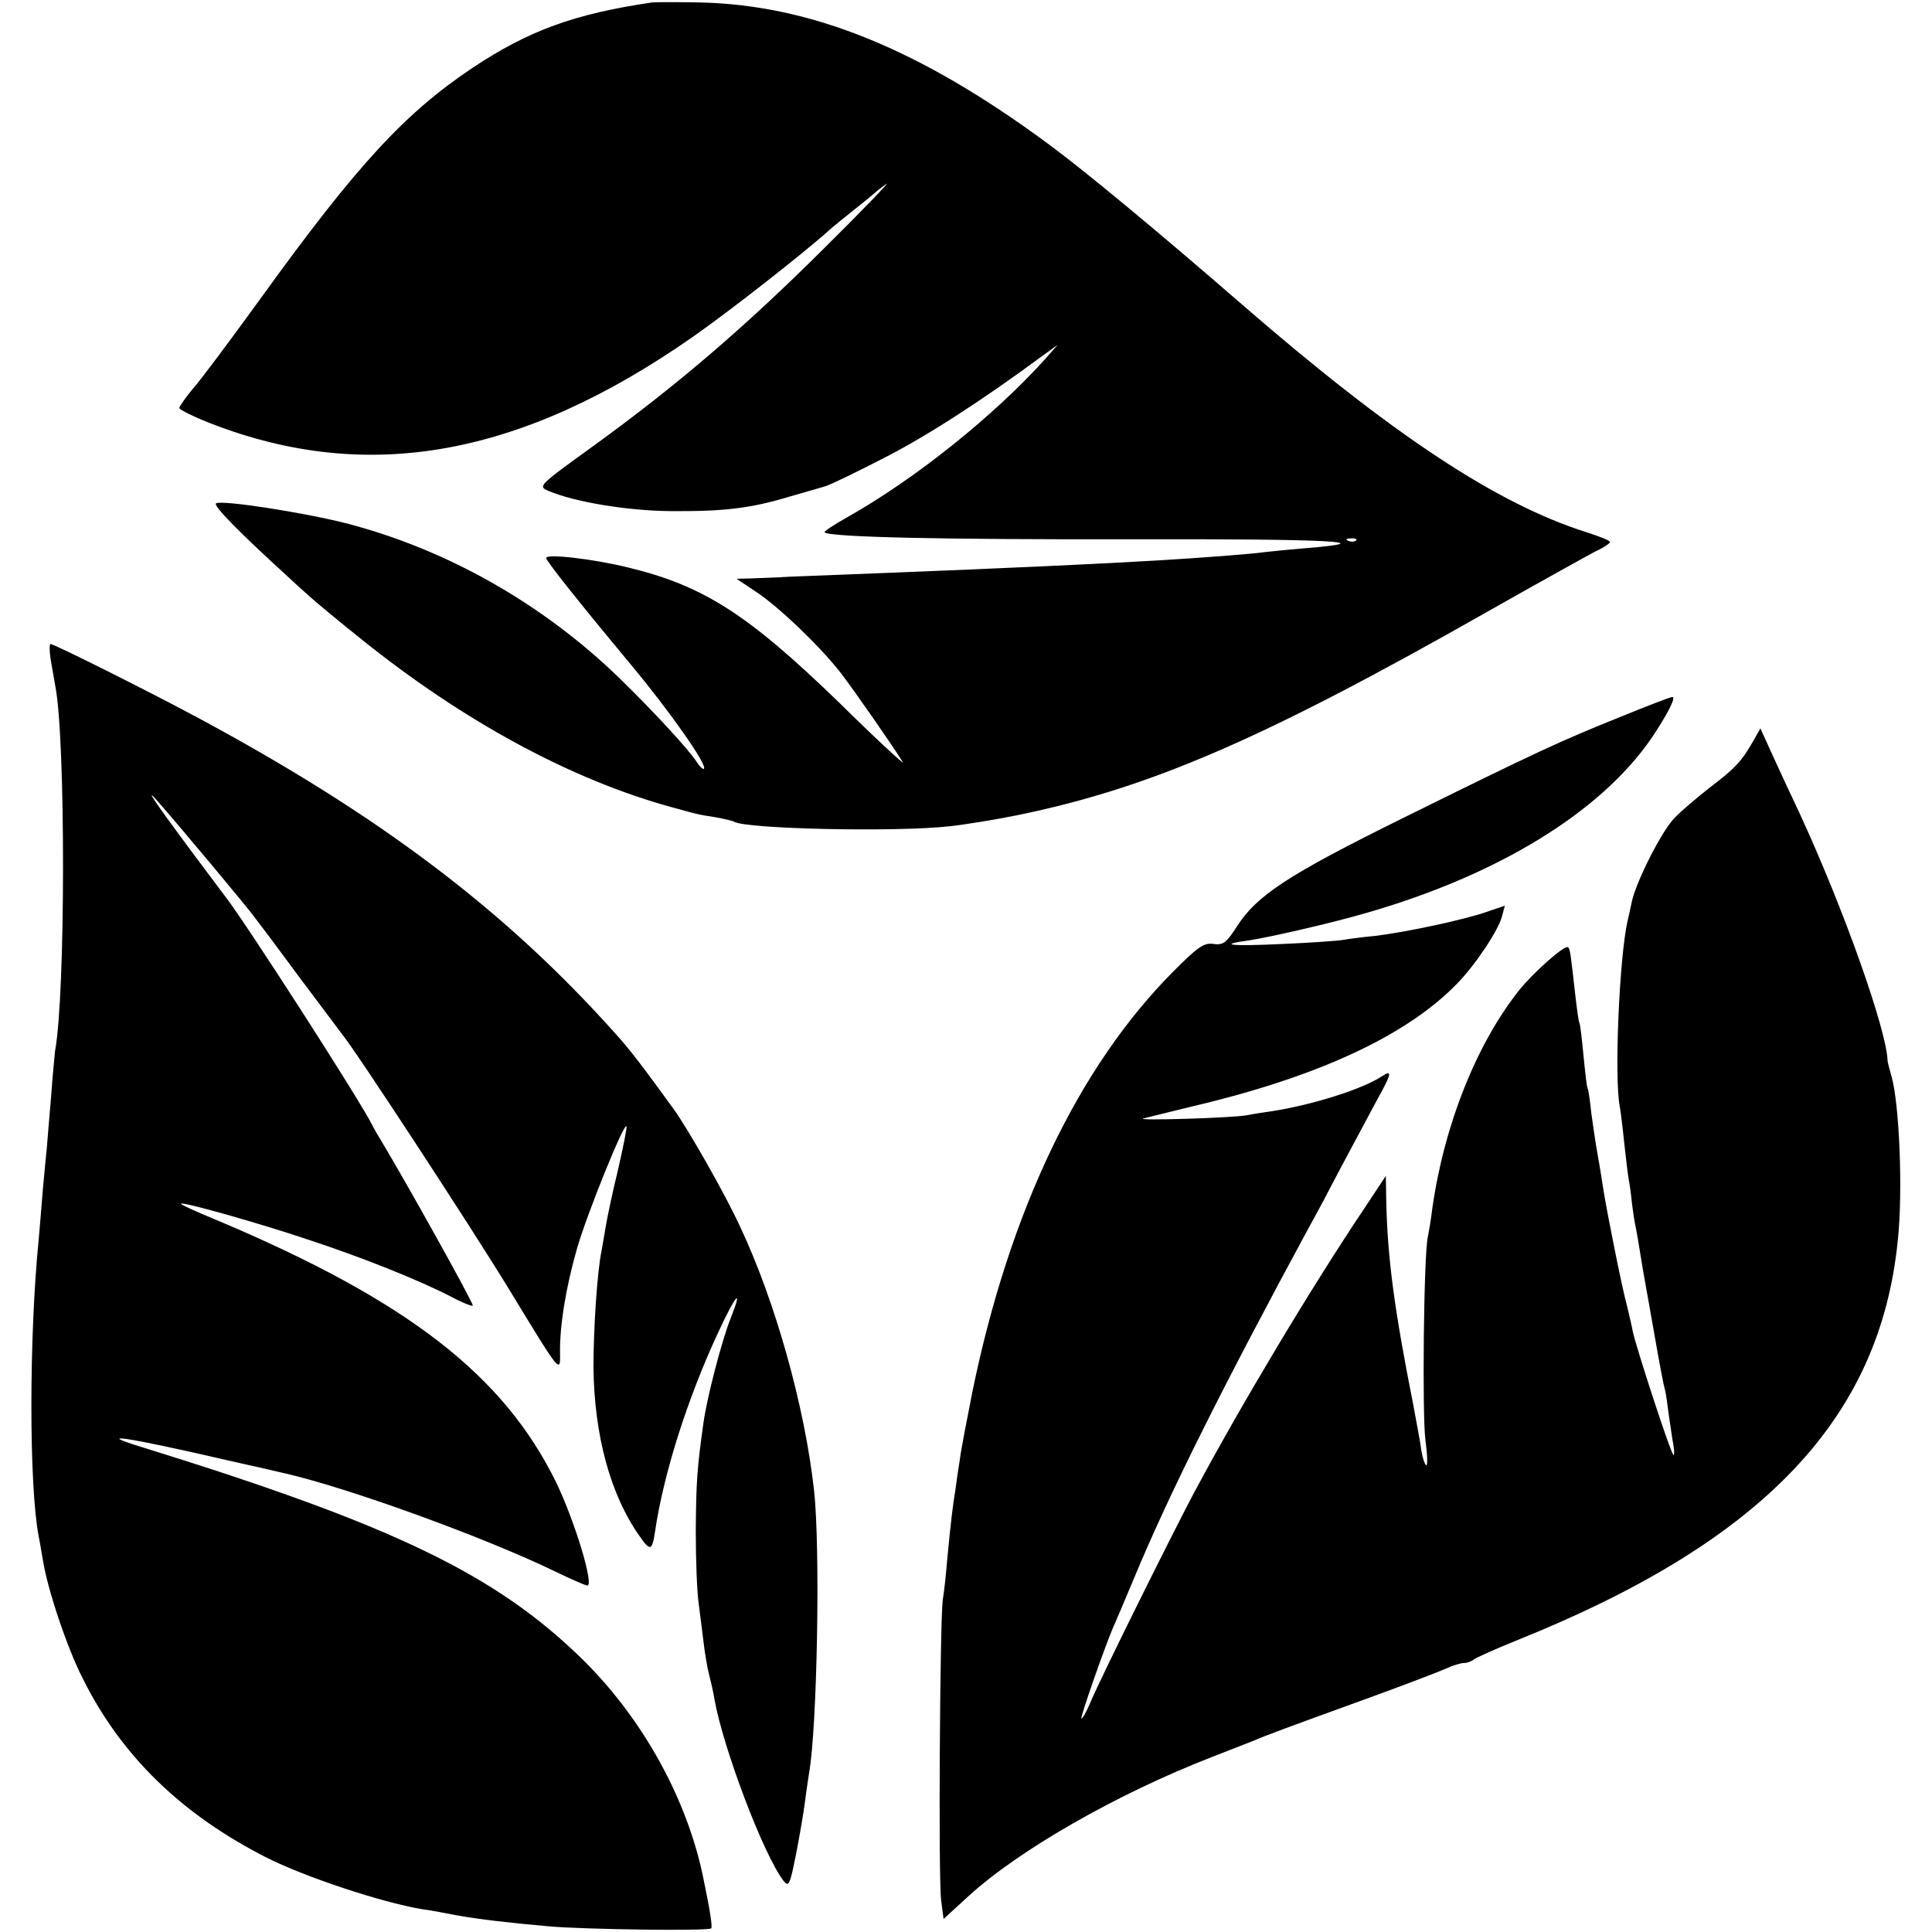
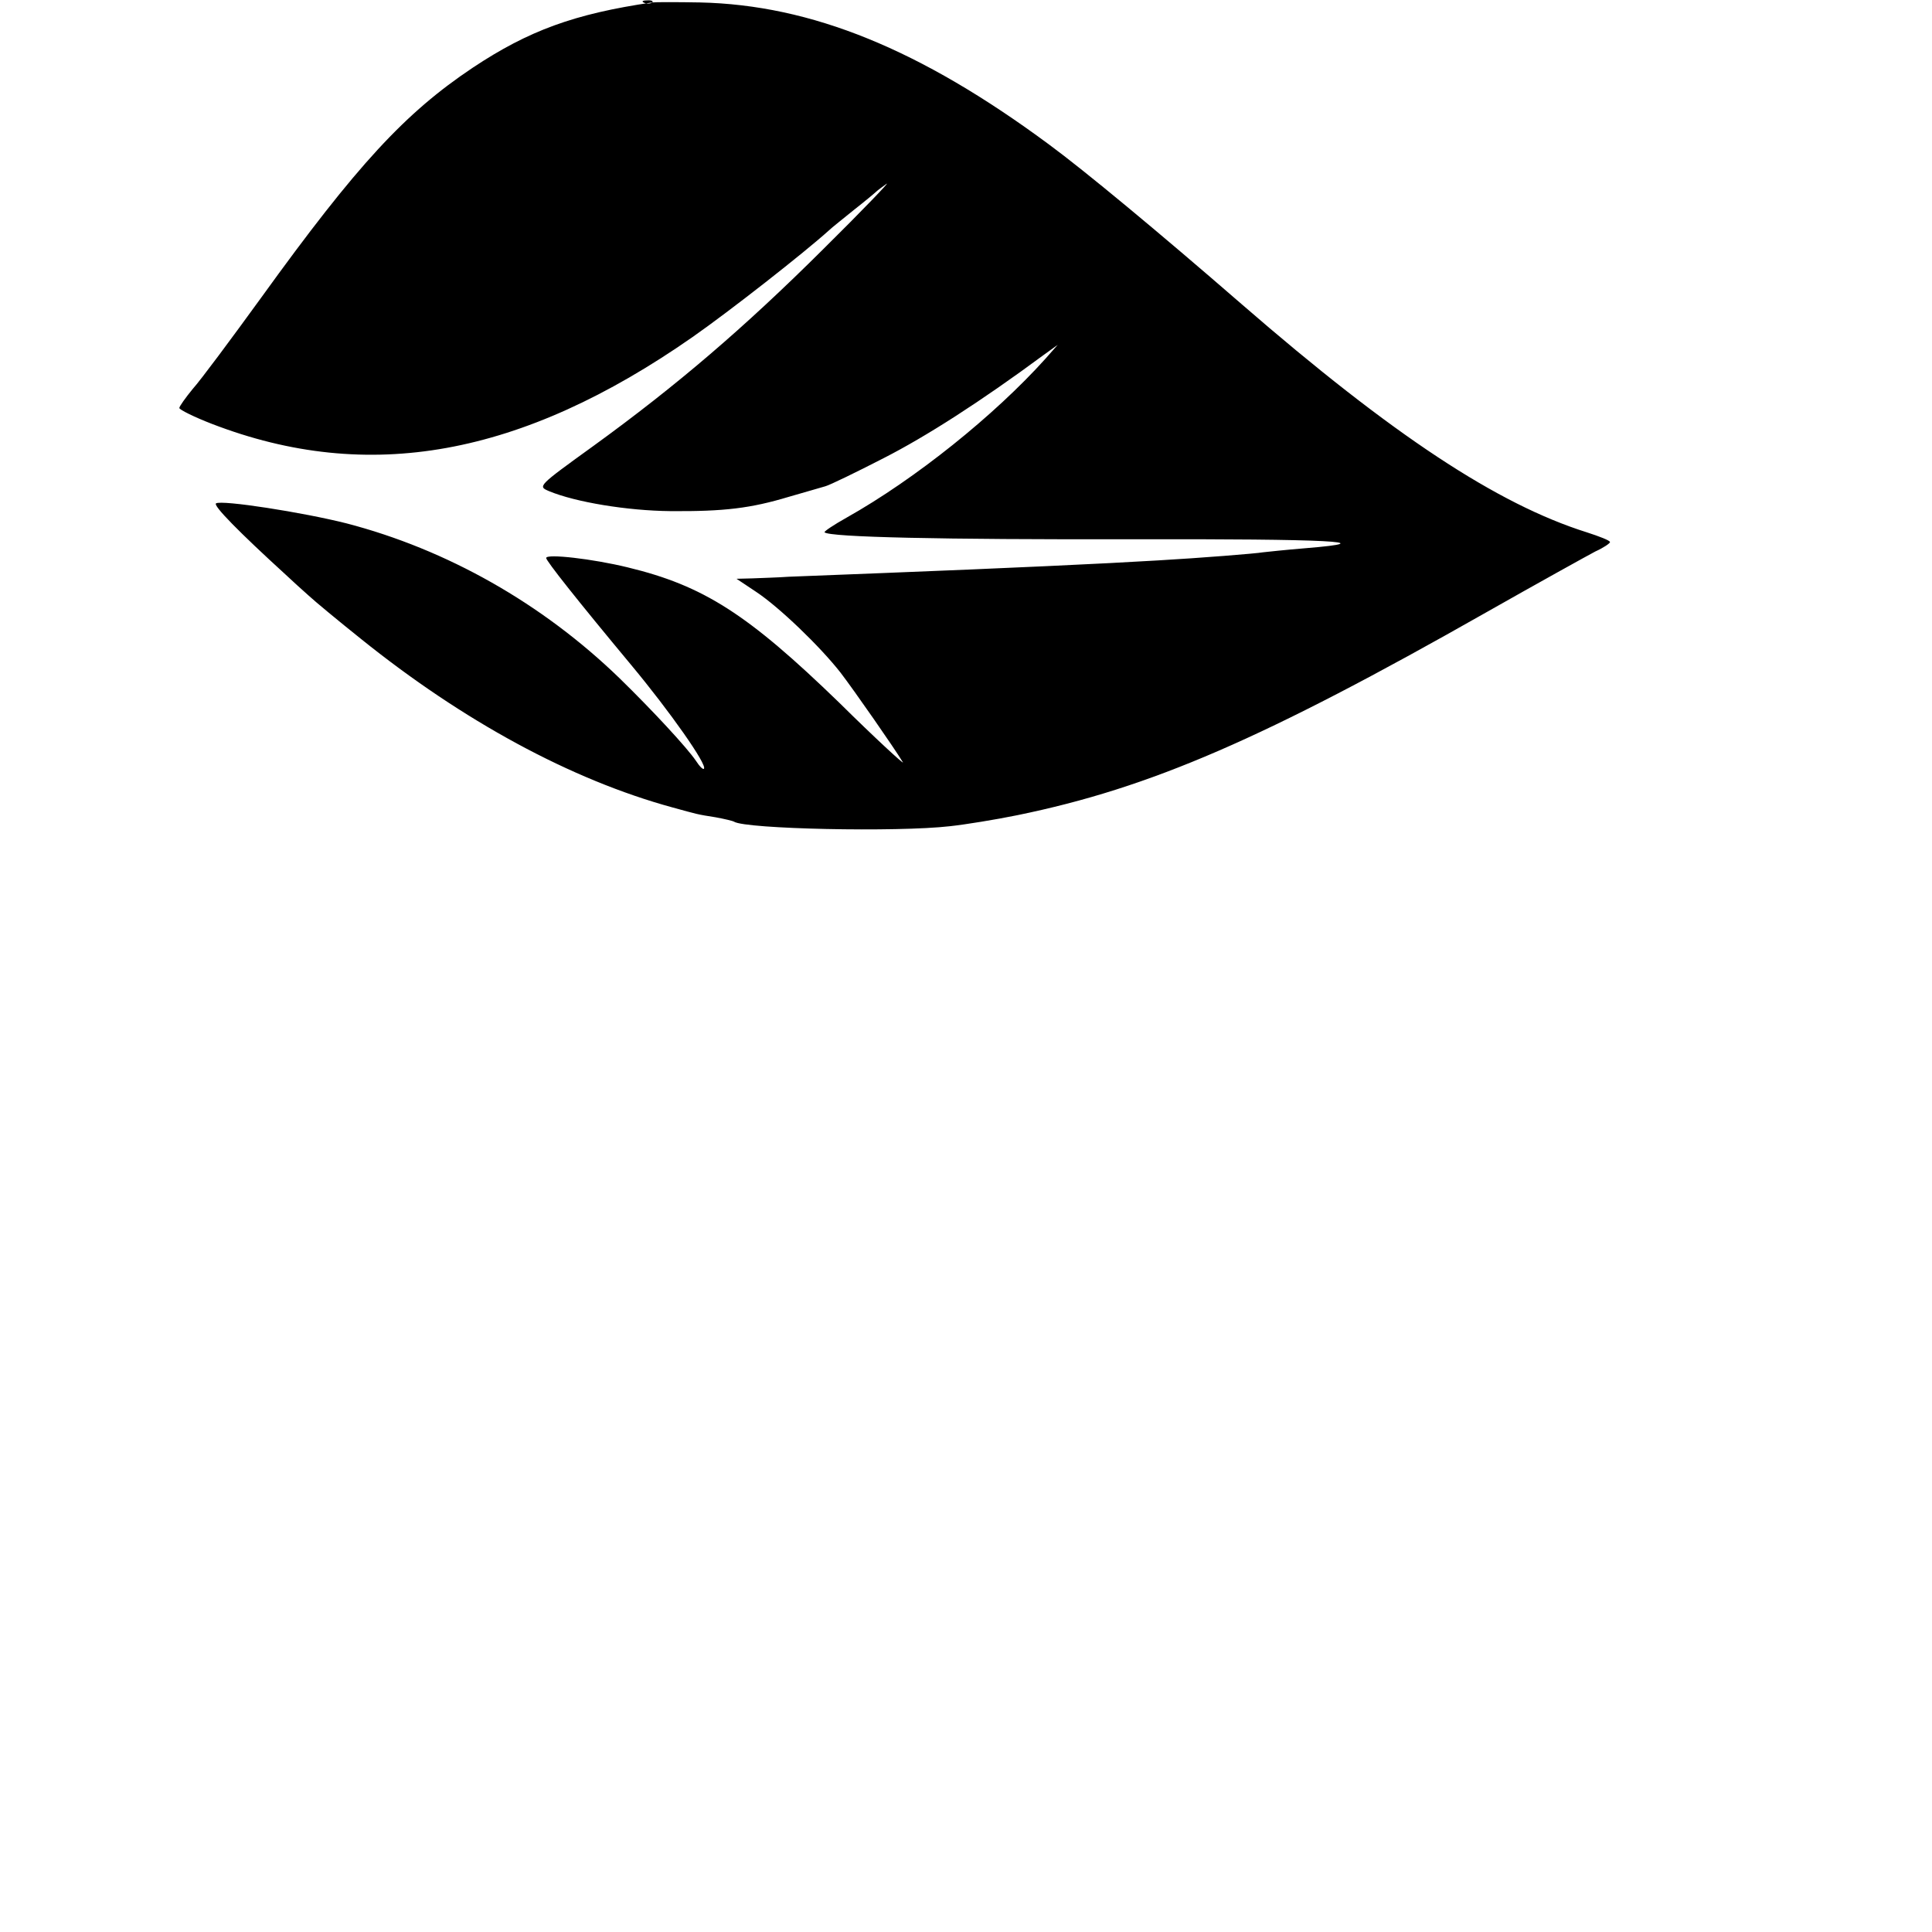
<svg xmlns="http://www.w3.org/2000/svg" version="1.0" width="474pt" height="474pt" viewBox="0 0 474 474" preserveAspectRatio="xMidYMid meet">
  <g transform="translate(0,474) scale(0.1,-0.1)" fill="#000000" stroke="none">
-     <path d="M1600 4734 c-191 -28 -303 -69 -440 -160 -166 -111 -283 -237 -519 -564 -74 -102 -149 -203 -168 -224 -18 -22 -33 -43 -33 -47 0 -4 36 -22 80 -39 384 -148 759 -80 1179 213 93 65 274 207 335 262 6 6 34 28 61 50 28 22 52 42 55 45 3 3 14 11 25 19 11 8 -59 -65 -155 -160 -195 -194 -360 -335 -564 -483 -137 -99 -137 -99 -109 -111 65 -27 192 -48 298 -49 132 -1 197 7 290 35 39 11 79 23 90 26 11 3 75 34 143 69 104 53 238 139 391 252 l36 26 -30 -34 c-125 -139 -319 -295 -488 -390 -32 -18 -56 -34 -54 -36 12 -12 290 -18 750 -17 490 1 625 -6 430 -22 -49 -4 -95 -9 -104 -10 -16 -3 -154 -14 -259 -20 -132 -8 -369 -19 -675 -31 -99 -4 -202 -8 -230 -9 -27 -2 -68 -3 -89 -4 l-39 -1 48 -32 c56 -37 156 -133 207 -198 33 -43 134 -188 153 -220 5 -8 -66 57 -156 146 -225 218 -333 287 -519 332 -86 21 -200 34 -200 23 0 -7 75 -102 209 -263 94 -113 187 -245 178 -254 -2 -3 -11 6 -20 20 -21 31 -105 122 -187 202 -190 184 -424 316 -670 380 -107 27 -306 58 -320 49 -8 -5 57 -71 171 -175 15 -14 40 -37 56 -51 15 -14 73 -62 128 -106 251 -202 516 -346 765 -414 62 -17 60 -17 105 -24 22 -4 43 -9 46 -11 29 -18 400 -26 530 -11 37 4 111 16 165 27 327 67 605 188 1151 498 127 72 248 139 267 149 20 9 36 20 36 23 0 4 -26 14 -57 24 -219 69 -476 238 -847 560 -205 178 -386 328 -473 392 -315 233 -582 342 -856 348 -56 1 -109 1 -117 0z m1727 -1320 c-3 -3 -12 -4 -19 -1 -8 3 -5 6 6 6 11 1 17 -2 13 -5z" />
-     <path d="M125 3118 c4 -24 9 -52 11 -63 25 -130 25 -755 -1 -894 -1 -9 -6 -61 -10 -116 -5 -55 -9 -109 -10 -120 -1 -11 -6 -58 -10 -105 -4 -47 -8 -101 -10 -120 -24 -241 -24 -605 0 -730 3 -14 7 -39 10 -56 11 -72 59 -215 97 -290 95 -192 244 -336 453 -442 96 -48 280 -109 380 -126 17 -2 55 -9 85 -15 57 -10 124 -18 225 -27 90 -8 395 -12 400 -5 3 5 -3 44 -19 121 -39 194 -148 392 -296 538 -213 209 -464 330 -1080 521 -124 38 -42 26 205 -31 72 -16 137 -31 145 -33 157 -36 490 -157 663 -241 39 -19 74 -34 78 -34 17 0 -30 156 -76 252 -129 264 -365 447 -832 644 -51 21 -91 39 -89 41 4 5 189 -47 311 -88 137 -45 276 -101 353 -141 28 -15 52 -24 52 -21 0 9 -162 300 -227 408 -7 11 -16 27 -20 35 -27 56 -312 499 -360 560 -6 8 -48 64 -92 123 -81 109 -109 151 -74 111 51 -58 221 -261 238 -285 11 -14 62 -82 112 -150 51 -68 97 -129 102 -136 30 -35 323 -483 411 -628 126 -207 125 -206 124 -153 -1 66 15 163 42 256 25 86 114 306 121 299 2 -2 -8 -51 -21 -108 -14 -57 -27 -120 -30 -139 -3 -19 -8 -45 -10 -58 -11 -52 -20 -193 -20 -287 2 -168 42 -314 114 -415 25 -36 30 -35 37 12 21 143 80 328 155 489 44 95 62 114 30 33 -21 -52 -58 -195 -66 -254 -16 -113 -18 -147 -19 -265 0 -71 3 -151 7 -178 3 -26 9 -68 12 -95 3 -26 9 -63 14 -82 5 -19 11 -46 13 -60 22 -121 120 -380 169 -444 13 -17 16 -11 31 65 9 46 19 104 22 129 3 25 8 56 10 70 20 112 28 555 12 695 -23 207 -96 465 -181 645 -36 79 -129 242 -164 290 -76 105 -110 149 -142 184 -269 301 -577 535 -1030 778 -108 58 -347 178 -356 178 -3 0 -3 -19 1 -42z" />
-     <path d="M3975 2981 c-149 -60 -203 -85 -535 -249 -281 -139 -357 -189 -406 -266 -25 -39 -33 -45 -56 -42 -24 4 -39 -7 -99 -67 -233 -234 -402 -588 -493 -1030 -13 -67 -28 -142 -31 -167 -4 -25 -9 -58 -11 -75 -6 -36 -11 -76 -20 -170 -3 -38 -8 -83 -11 -100 -7 -51 -11 -687 -4 -737 l6 -46 60 55 c123 113 365 252 600 343 44 17 89 35 100 39 27 12 78 31 274 102 91 33 180 67 198 75 17 8 37 14 45 14 8 0 18 4 23 8 6 5 53 26 105 47 606 243 892 544 936 981 13 120 4 334 -15 402 -5 18 -10 36 -10 40 -3 77 -107 371 -216 607 -21 44 -51 109 -67 144 l-29 64 -17 -30 c-29 -51 -45 -68 -107 -115 -33 -26 -72 -59 -87 -75 -31 -32 -92 -152 -104 -203 -4 -19 -9 -42 -11 -50 -20 -87 -33 -384 -19 -455 2 -11 7 -51 11 -90 4 -38 9 -78 11 -89 2 -10 6 -37 8 -60 3 -22 7 -50 10 -61 2 -11 7 -40 11 -65 4 -25 9 -54 11 -65 2 -11 13 -72 24 -135 11 -63 22 -122 25 -130 2 -8 6 -35 9 -60 4 -25 8 -57 11 -72 3 -16 3 -28 1 -28 -6 0 -93 268 -100 303 -2 12 -9 40 -14 62 -13 47 -50 234 -58 285 -3 19 -9 58 -14 85 -5 28 -12 75 -16 105 -3 30 -7 57 -9 60 -2 3 -6 39 -10 80 -4 41 -8 77 -10 80 -2 3 -6 33 -10 67 -12 107 -13 115 -18 119 -7 7 -81 -58 -118 -103 -106 -132 -186 -333 -215 -538 -3 -27 -9 -59 -11 -70 -10 -43 -14 -434 -6 -497 5 -37 6 -65 2 -63 -4 3 -9 19 -12 37 -2 18 -12 69 -20 113 -46 232 -63 357 -66 500 l-1 60 -53 -80 c-130 -194 -302 -481 -419 -700 -53 -100 -225 -446 -253 -512 -10 -24 -20 -41 -22 -39 -3 3 58 177 77 221 5 11 28 65 51 120 86 208 221 477 431 865 17 30 53 98 80 150 28 52 66 123 84 157 40 72 41 80 12 61 -48 -31 -170 -69 -266 -84 -20 -3 -48 -7 -62 -10 -37 -7 -278 -14 -255 -8 11 3 66 16 122 30 306 72 524 173 648 301 45 46 102 132 110 165 l7 26 -44 -15 c-57 -20 -199 -50 -273 -59 -33 -3 -69 -8 -80 -10 -11 -2 -78 -7 -150 -10 -126 -6 -161 -2 -80 9 52 8 201 42 290 68 322 93 572 247 696 427 38 56 62 102 52 102 -5 0 -62 -22 -128 -49z" />
+     <path d="M1600 4734 c-191 -28 -303 -69 -440 -160 -166 -111 -283 -237 -519 -564 -74 -102 -149 -203 -168 -224 -18 -22 -33 -43 -33 -47 0 -4 36 -22 80 -39 384 -148 759 -80 1179 213 93 65 274 207 335 262 6 6 34 28 61 50 28 22 52 42 55 45 3 3 14 11 25 19 11 8 -59 -65 -155 -160 -195 -194 -360 -335 -564 -483 -137 -99 -137 -99 -109 -111 65 -27 192 -48 298 -49 132 -1 197 7 290 35 39 11 79 23 90 26 11 3 75 34 143 69 104 53 238 139 391 252 l36 26 -30 -34 c-125 -139 -319 -295 -488 -390 -32 -18 -56 -34 -54 -36 12 -12 290 -18 750 -17 490 1 625 -6 430 -22 -49 -4 -95 -9 -104 -10 -16 -3 -154 -14 -259 -20 -132 -8 -369 -19 -675 -31 -99 -4 -202 -8 -230 -9 -27 -2 -68 -3 -89 -4 l-39 -1 48 -32 c56 -37 156 -133 207 -198 33 -43 134 -188 153 -220 5 -8 -66 57 -156 146 -225 218 -333 287 -519 332 -86 21 -200 34 -200 23 0 -7 75 -102 209 -263 94 -113 187 -245 178 -254 -2 -3 -11 6 -20 20 -21 31 -105 122 -187 202 -190 184 -424 316 -670 380 -107 27 -306 58 -320 49 -8 -5 57 -71 171 -175 15 -14 40 -37 56 -51 15 -14 73 -62 128 -106 251 -202 516 -346 765 -414 62 -17 60 -17 105 -24 22 -4 43 -9 46 -11 29 -18 400 -26 530 -11 37 4 111 16 165 27 327 67 605 188 1151 498 127 72 248 139 267 149 20 9 36 20 36 23 0 4 -26 14 -57 24 -219 69 -476 238 -847 560 -205 178 -386 328 -473 392 -315 233 -582 342 -856 348 -56 1 -109 1 -117 0z c-3 -3 -12 -4 -19 -1 -8 3 -5 6 6 6 11 1 17 -2 13 -5z" />
  </g>
</svg>